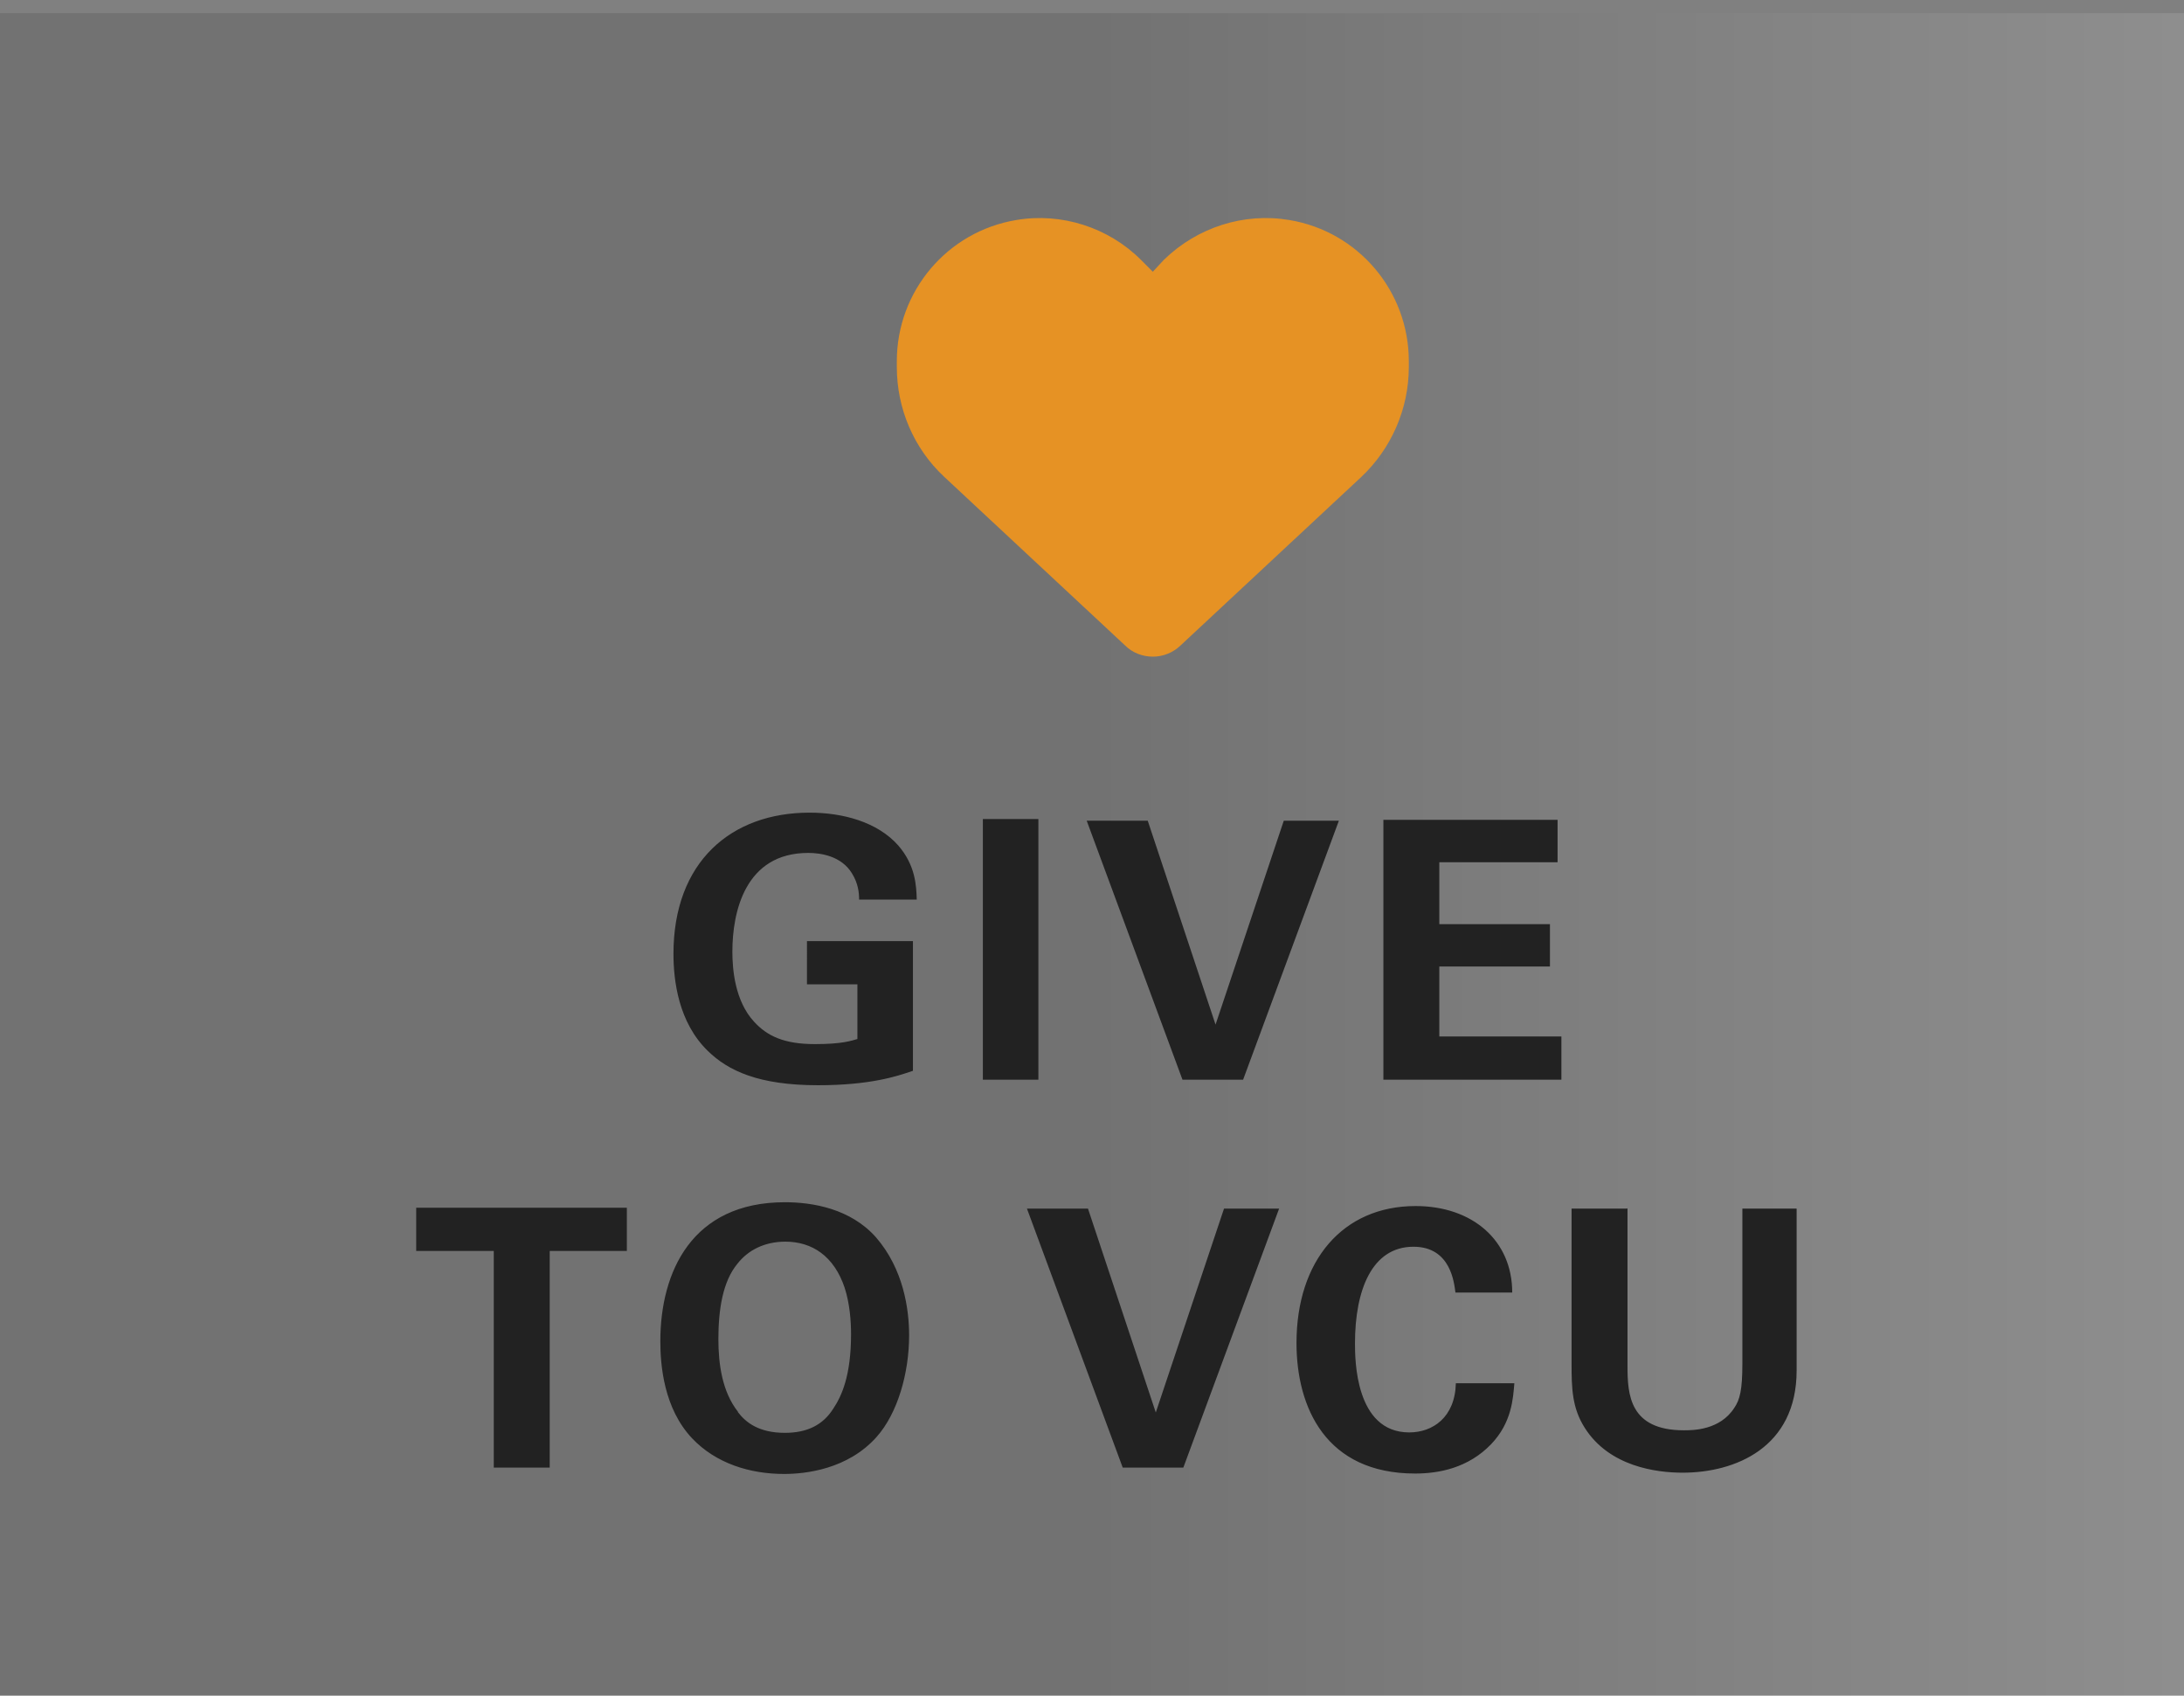
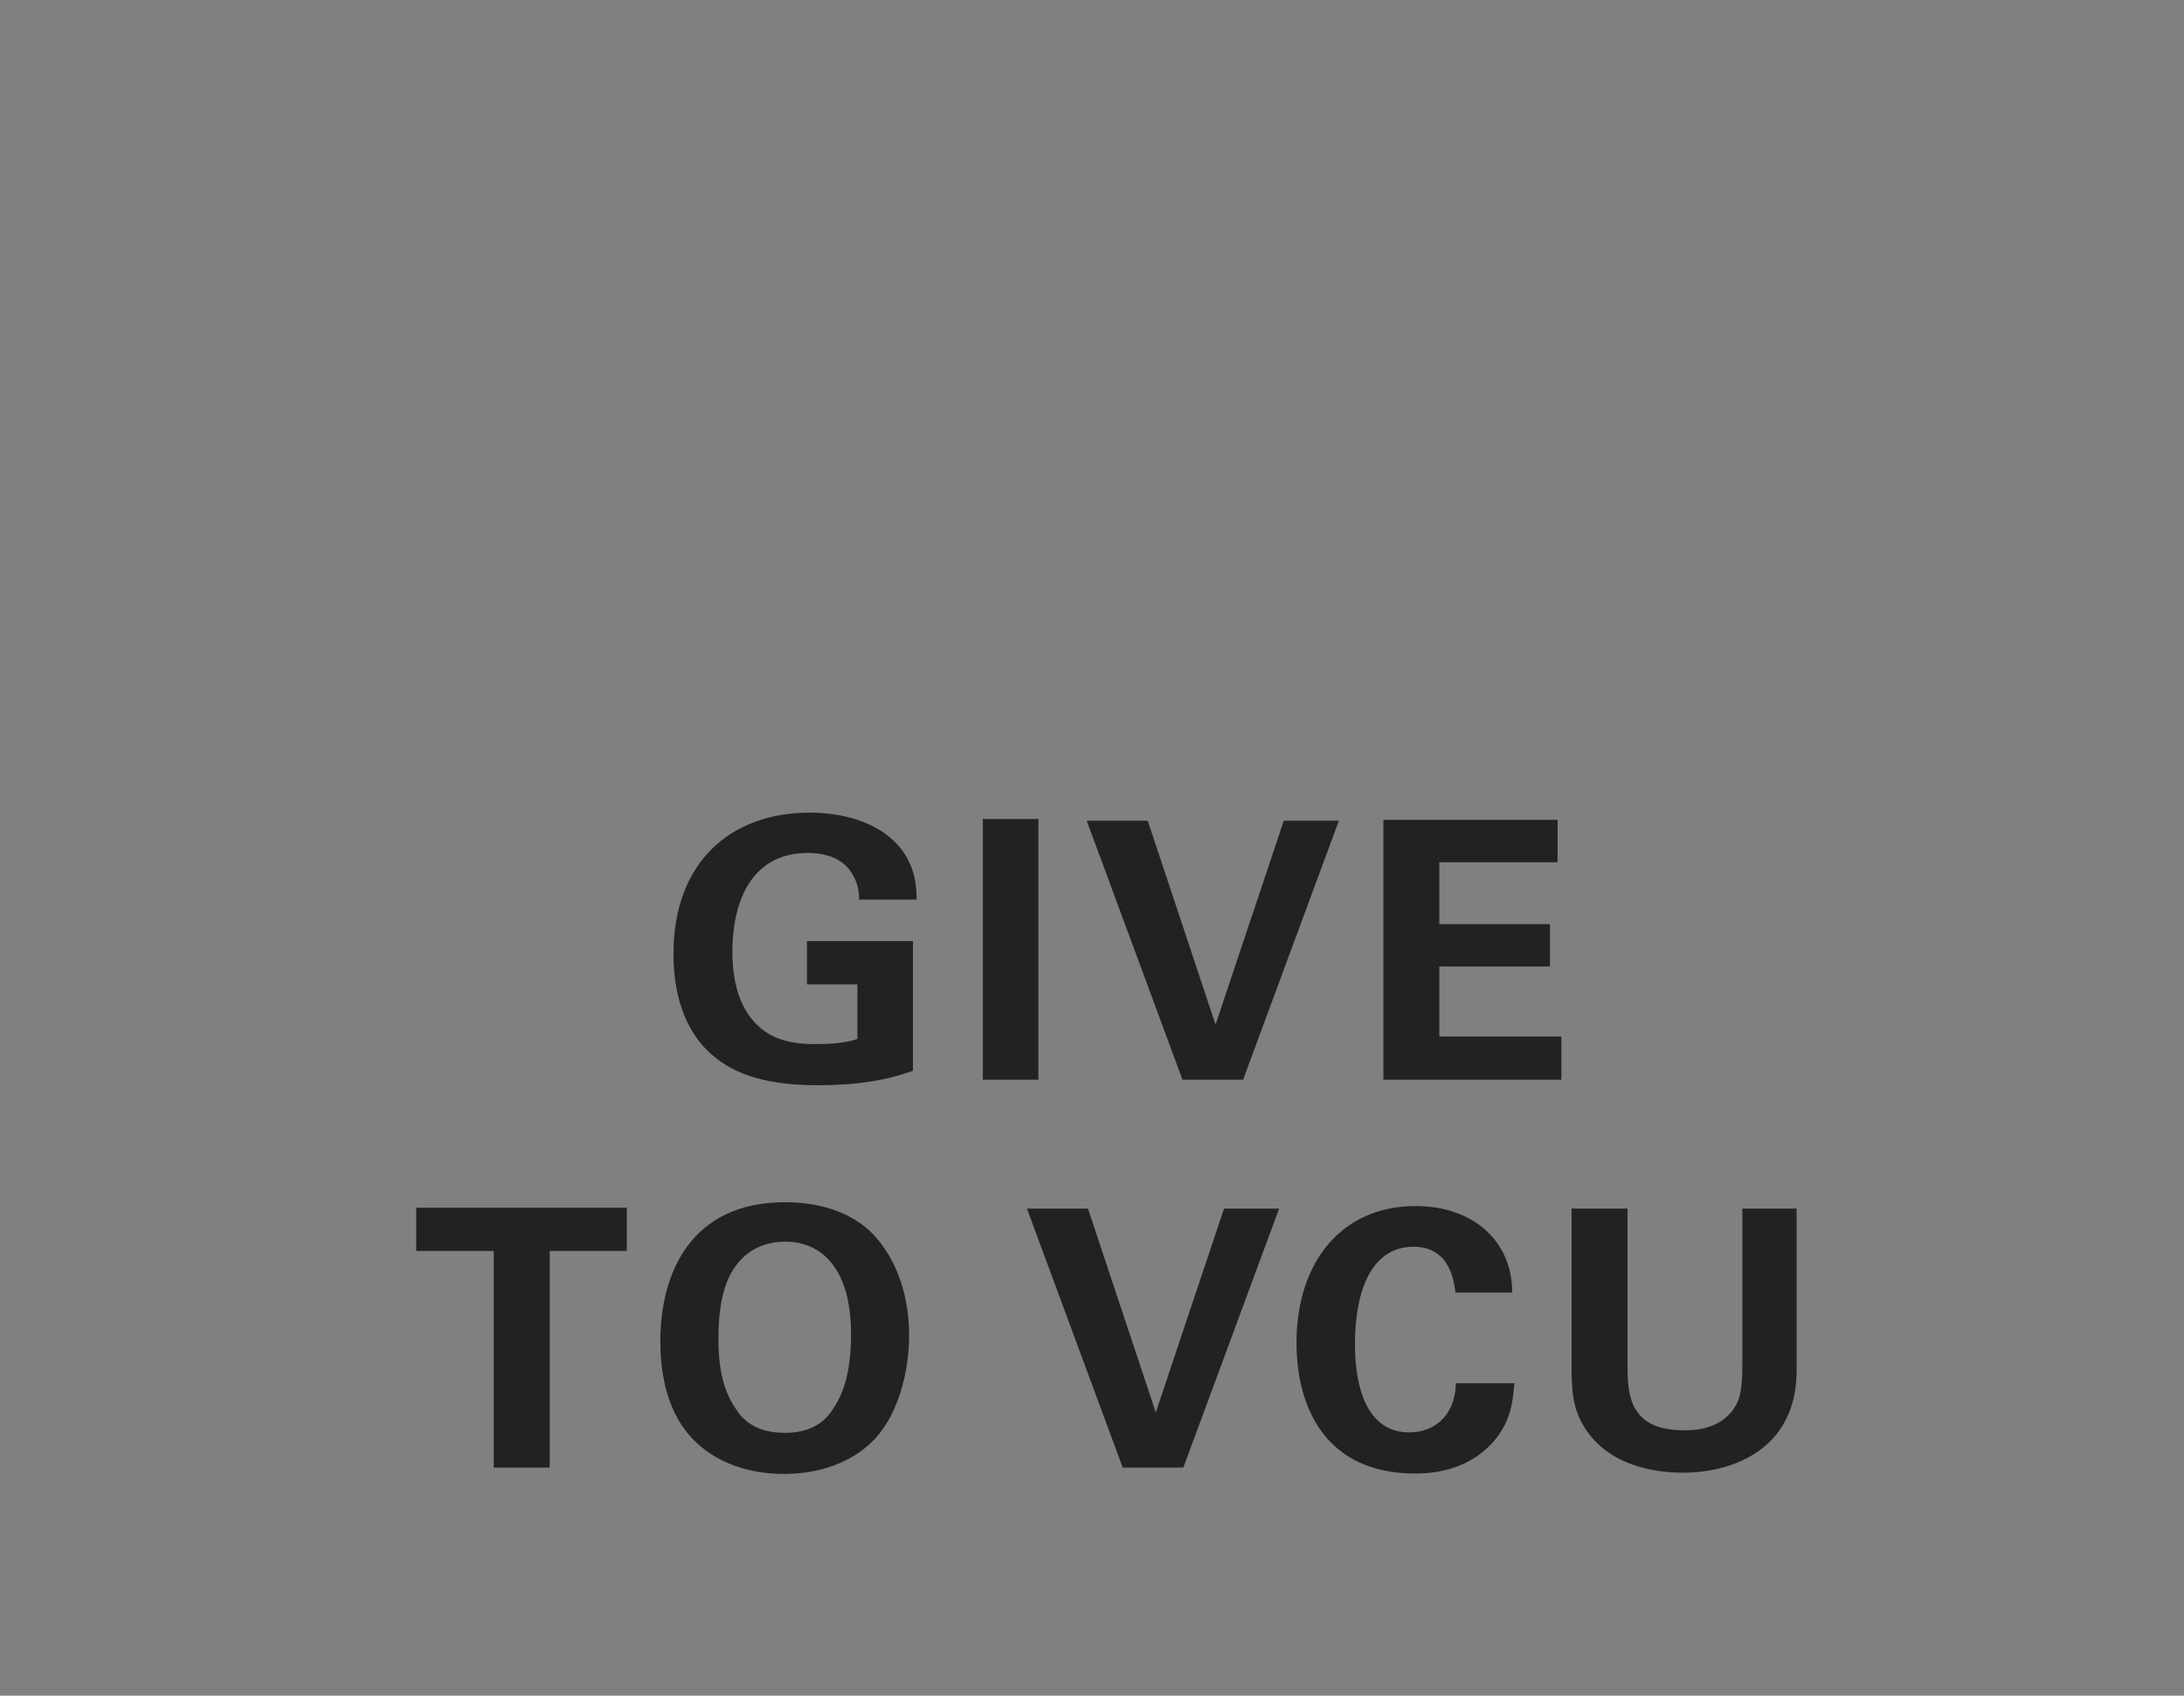
<svg xmlns="http://www.w3.org/2000/svg" data-name="Layer 1" viewBox="0 0 51.53 40">
  <rect x="0" y="0" width="51.53" height="40" fill="#808080" stroke="none" />
  <defs>
    <linearGradient id="a" x1="0" y1="20.31" x2="51.53" y2="20.31" gradientUnits="userSpaceOnUse">
      <stop offset=".5" />
      <stop offset="1" stop-color="#fff" />
    </linearGradient>
  </defs>
-   <path style="fill:url(#a);opacity:.11" d="M0 .31h51.53v40H0z" />
-   <path d="M21.16 8.66v-.14c0-1.65 1.19-3.06 2.82-3.33 1.06-.18 2.17.17 2.94.94l.28.28.26-.28c.79-.77 1.89-1.12 2.96-.94 1.63.27 2.82 1.68 2.82 3.33v.14c0 .98-.41 1.92-1.12 2.59l-4.27 3.98c-.18.17-.41.26-.65.26s-.48-.09-.65-.26l-4.27-3.98c-.72-.67-1.12-1.61-1.12-2.59Z" style="fill:#e69224" />
  <path d="M20.27 21.22c0-.16-.02-.38-.17-.62-.25-.41-.74-.48-1.03-.48-1.49 0-1.79 1.39-1.79 2.33 0 .42.06 1.16.51 1.65.31.34.71.53 1.44.53.64 0 .86-.08 1-.12v-1.29h-1.19V22.2h2.5v3.06c-.38.13-1.01.34-2.24.34-1.4 0-2.12-.34-2.6-.81-.69-.67-.81-1.65-.81-2.29 0-2.17 1.36-3.33 3.21-3.33.79 0 1.6.22 2.09.77.41.47.43.95.44 1.28h-1.37Zm2.92-1.9h1.31v6.15h-1.31v-6.15Zm3.89.04 1.6 4.81 1.61-4.81h1.3l-2.26 6.11H27.9l-2.26-6.11h1.43Zm5.56-.02h4.11v1h-2.79v1.46h2.61v1h-2.61v1.65h2.88v1.02h-4.2v-6.13Zm-21 10.17H9.82v-1.02h4.97v1.02h-1.82v5.11h-1.32v-5.11Zm6.88-1.15c.65 0 1.55.15 2.15.83.65.75.78 1.7.78 2.31 0 .89-.27 1.84-.77 2.4-.68.76-1.67.87-2.18.87-.81 0-1.61-.25-2.17-.84-.67-.71-.75-1.73-.75-2.29 0-1.63.74-3.28 2.94-3.28Zm-1.11 4.95c.19.25.5.49 1.11.49.53 0 .9-.19 1.14-.57.2-.3.42-.78.42-1.76 0-.3-.03-.72-.15-1.09-.25-.75-.77-1.09-1.4-1.09-.49 0-.88.2-1.13.52-.35.42-.45 1.09-.45 1.78 0 .59.09 1.24.46 1.71Zm8.26-4.8 1.6 4.81 1.61-4.81h1.3l-2.26 6.11h-1.43l-2.26-6.11h1.43Zm8.67 1.98c-.03-.21-.1-1.08-.99-1.08-.98 0-1.38 1.02-1.38 2.28 0 .36 0 2.1 1.28 2.1.55 0 1.08-.35 1.1-1.16h1.38c-.03.36-.06.93-.55 1.44-.54.56-1.23.69-1.79.69-2.11 0-2.8-1.56-2.8-3.08 0-1.94 1.09-3.23 2.81-3.23 1.34 0 2.28.81 2.28 2.04h-1.34Zm4.06-1.99v3.73c0 .67.05 1.51 1.33 1.51.21 0 .85 0 1.19-.53.13-.19.19-.42.19-1.04v-3.66h1.28v3.82c0 1.82-1.45 2.41-2.69 2.41-.61 0-1.73-.14-2.31-1.06-.3-.47-.31-.94-.31-1.51v-3.66h1.31Z" style="fill:#222" />
</svg>